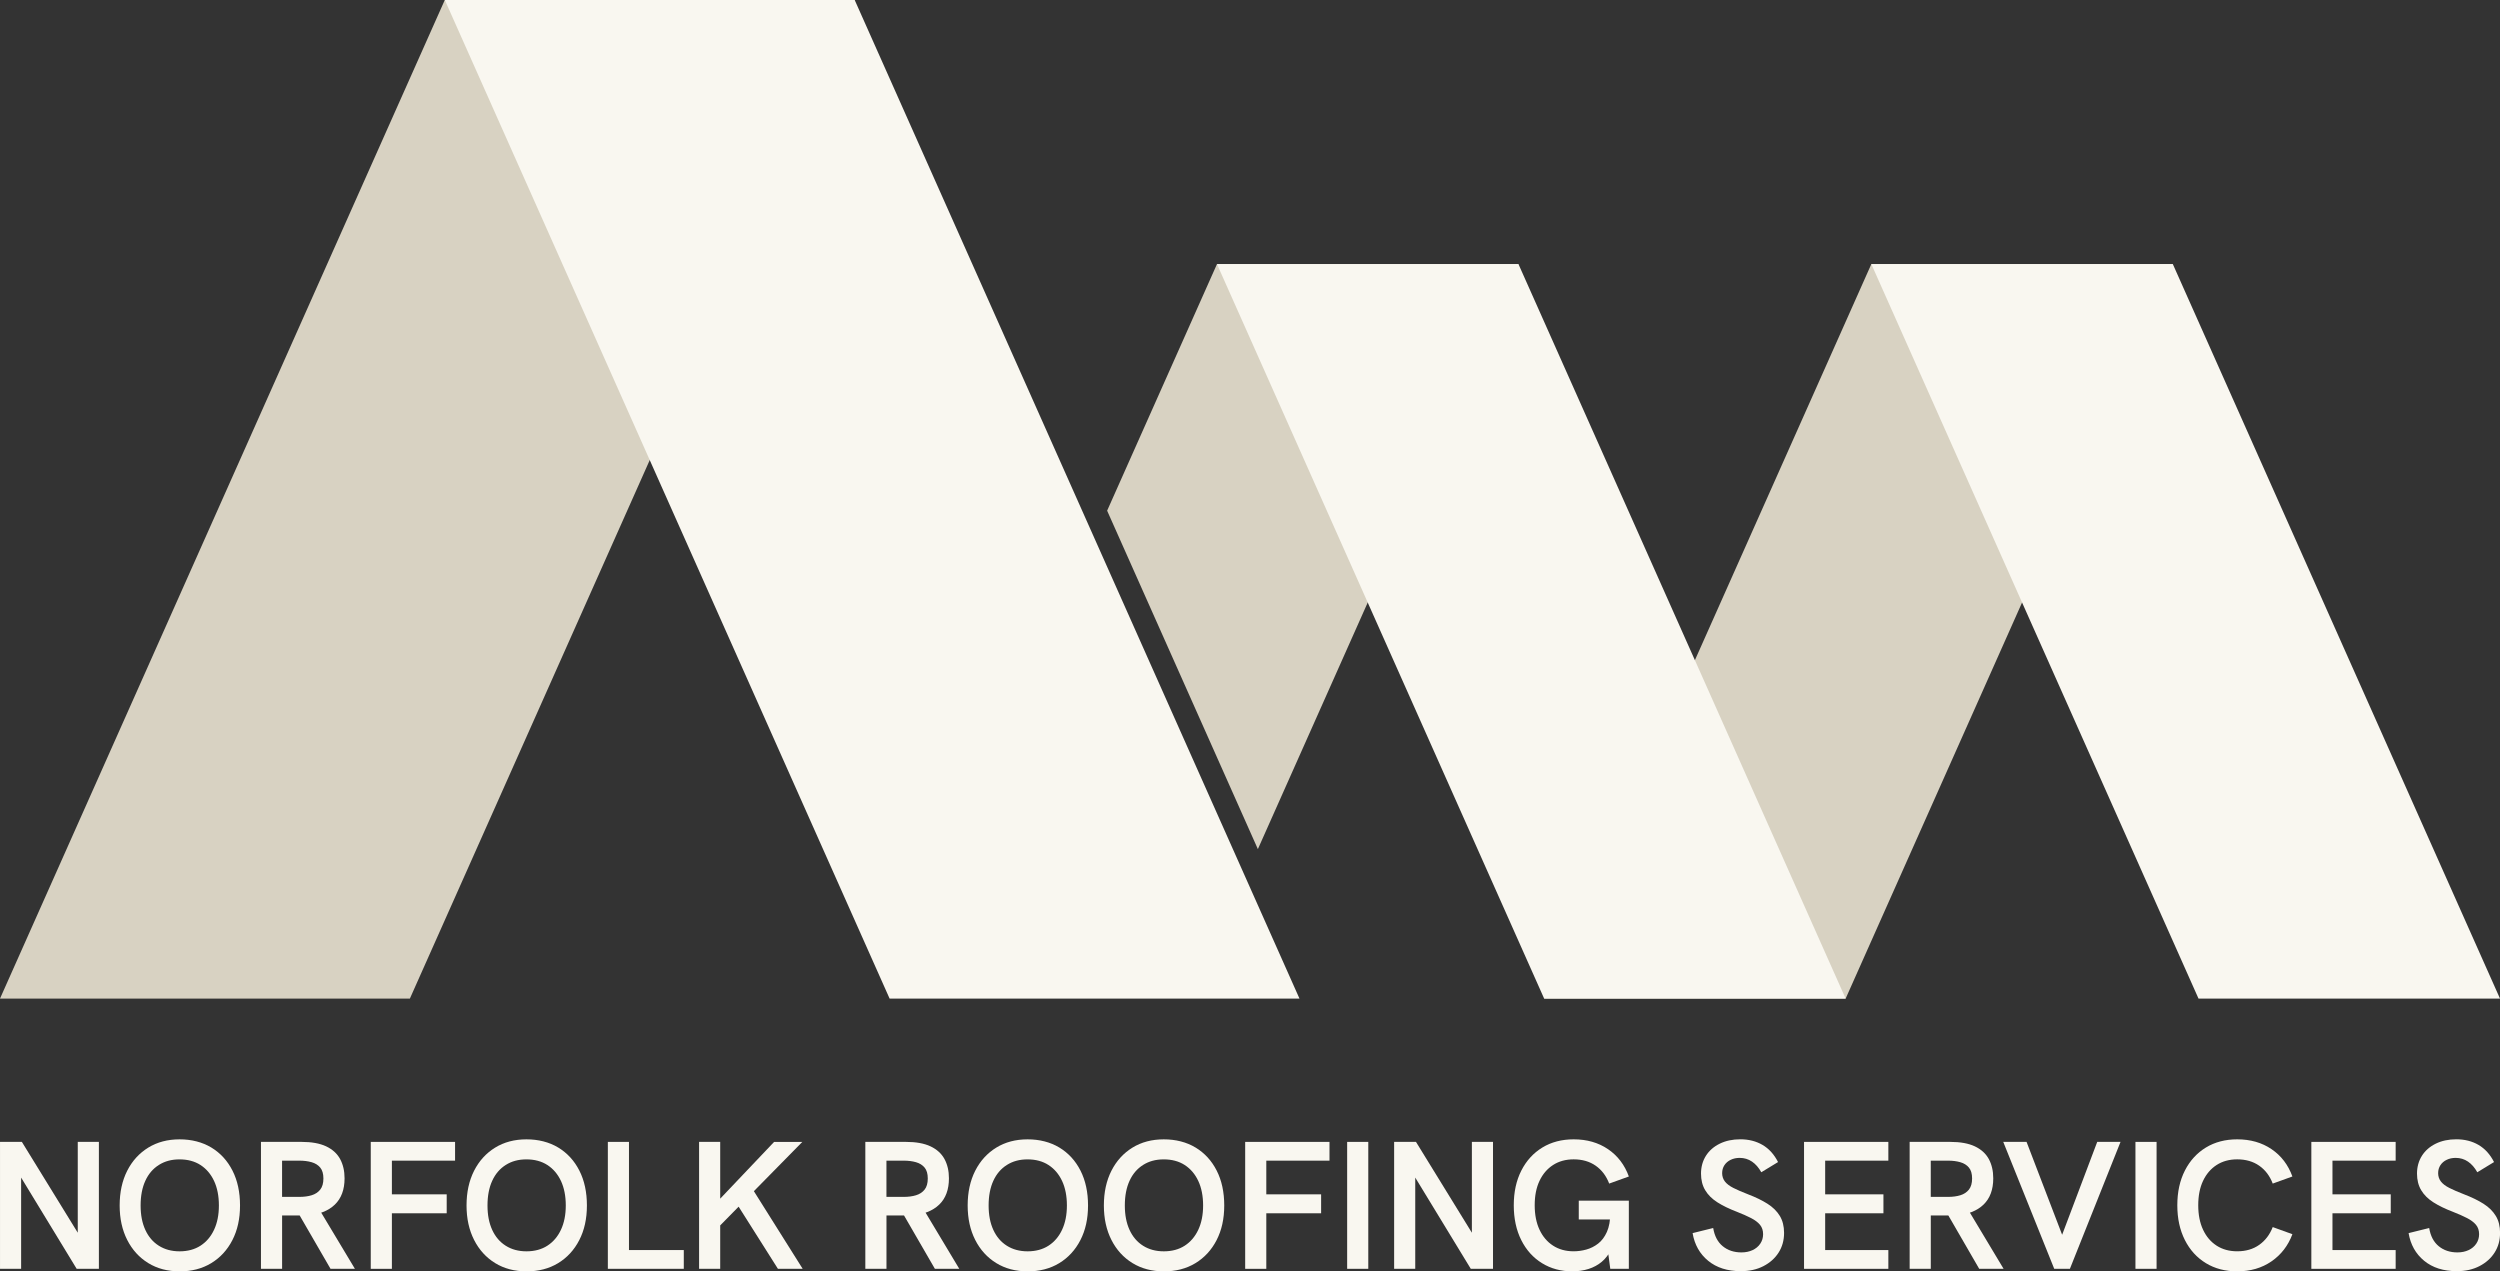
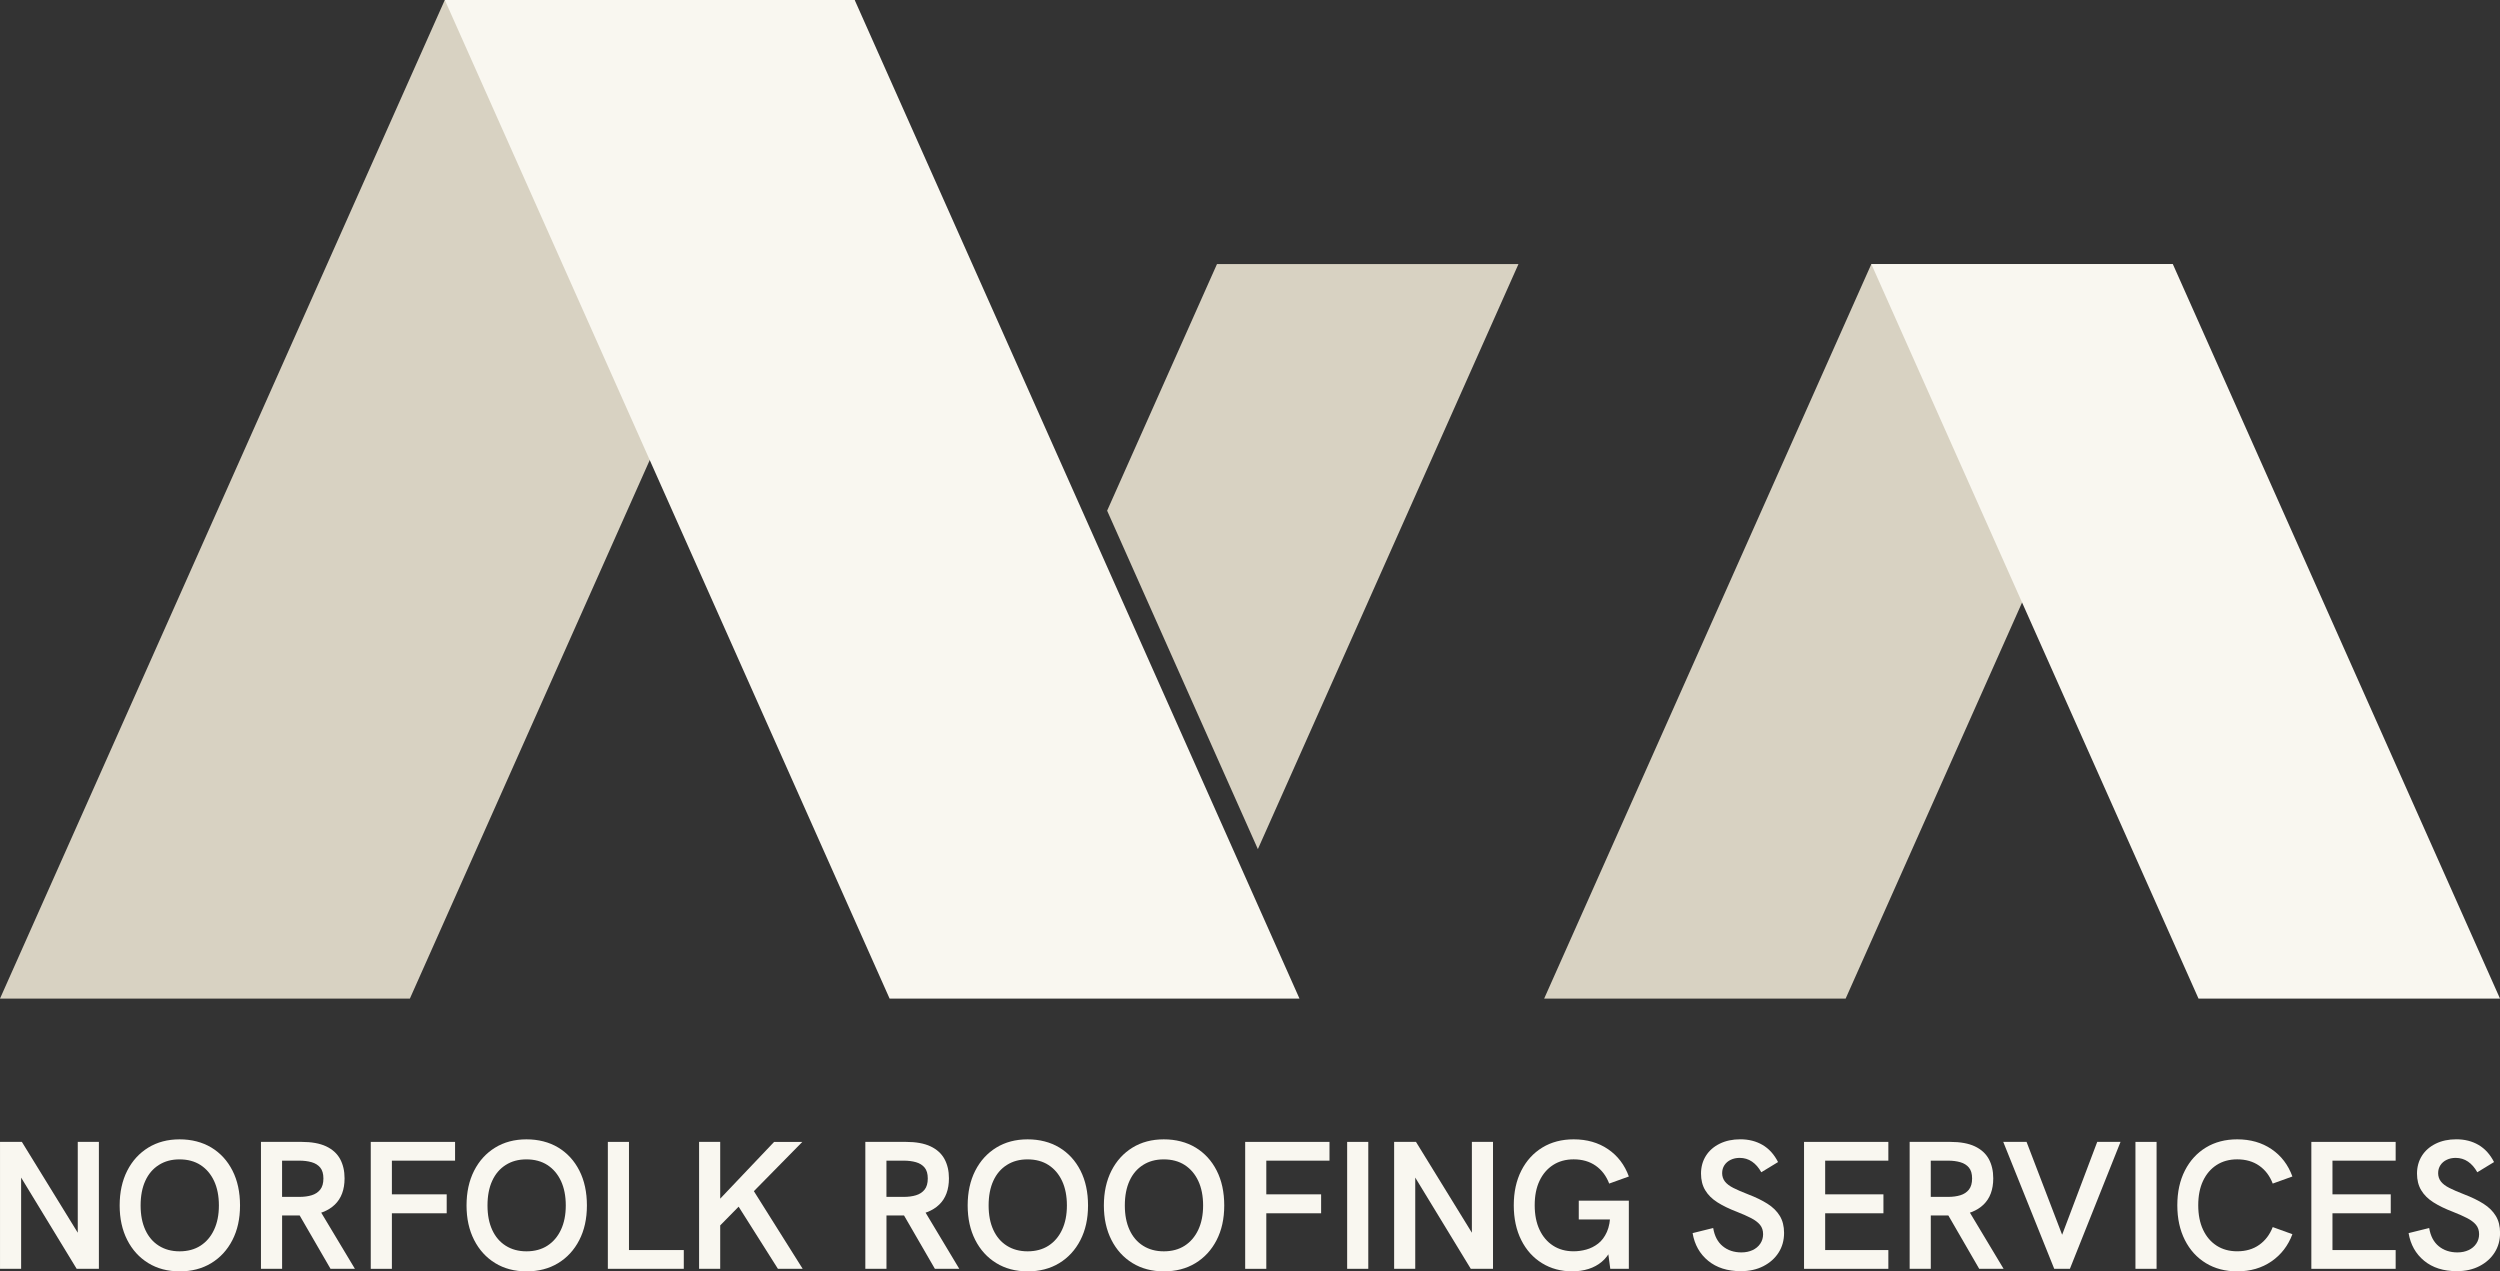
<svg xmlns="http://www.w3.org/2000/svg" id="Layer_2" data-name="Layer 2" viewBox="0 0 1617.76 822.7">
  <rect x="0" y="0" width="1617.76" height="822.7" fill="#333333" stroke="none" />
  <defs>
    <style>
      .cls-1 {
        fill: #f9f7f0;
      }

      .cls-2 {
        fill: #d8d2c2;
      }
    </style>
  </defs>
  <g id="Layer_1-2" data-name="Layer 1">
    <g>
      <g>
        <g>
          <polygon class="cls-2" points="1194.32 646.2 999.23 646.2 1210.95 170.89 1406.04 170.89 1194.32 646.2" />
          <polygon class="cls-1" points="1422.67 646.2 1617.76 646.2 1406.04 170.89 1210.95 170.89 1422.67 646.2" />
        </g>
        <polygon class="cls-2" points="265.23 646.2 0 646.2 287.83 0 553.07 0 265.23 646.2" />
        <polygon class="cls-1" points="575.67 646.2 840.9 646.2 553.07 0 287.84 0 575.67 646.2" />
        <g>
          <polygon class="cls-2" points="982.6 170.89 885.06 389.88 885.06 389.89 813.97 549.47 716.43 330.47 787.51 170.89 982.6 170.89" />
-           <polygon class="cls-1" points="999.23 646.2 1194.32 646.2 982.6 170.89 787.51 170.89 999.23 646.2" />
        </g>
      </g>
      <g>
        <path class="cls-1" d="M.01,821.05v-82.13h14.14l39.59,64.34h-3.42v-64.34h13.67v82.13h-14.38l-39.24-64.46h3.3v64.46H.01Z" />
        <path class="cls-1" d="M116.2,822.7c-7.7,0-14.46-1.79-20.27-5.36-5.81-3.57-10.35-8.56-13.61-14.97-3.26-6.4-4.89-13.85-4.89-22.33s1.63-16.04,4.89-22.45c3.26-6.4,7.8-11.39,13.61-14.96,5.81-3.57,12.57-5.36,20.27-5.36s14.71,1.77,20.56,5.3c5.85,3.54,10.41,8.5,13.67,14.91,3.26,6.4,4.89,13.92,4.89,22.57s-1.65,16.04-4.95,22.45c-3.3,6.4-7.88,11.37-13.73,14.91-5.85,3.54-12.67,5.3-20.44,5.3ZM116.2,809.74c5.26,0,9.78-1.22,13.55-3.65,3.77-2.43,6.7-5.87,8.78-10.31,2.08-4.44,3.12-9.68,3.12-15.73s-1.04-11.41-3.12-15.85c-2.08-4.44-5.01-7.87-8.78-10.31-3.77-2.43-8.29-3.65-13.55-3.65s-9.57,1.2-13.37,3.59c-3.81,2.4-6.74,5.81-8.78,10.25-2.04,4.44-3.06,9.76-3.06,15.97s1.02,11.41,3.06,15.85c2.04,4.44,4.97,7.86,8.78,10.25,3.81,2.4,8.27,3.59,13.37,3.59Z" />
        <path class="cls-1" d="M168.87,821.05v-82.13h26.28c6.52,0,11.82.96,15.91,2.89,4.08,1.93,7.09,4.65,9.02,8.19,1.92,3.54,2.89,7.7,2.89,12.49,0,7.31-2.1,12.98-6.31,17.03-4.2,4.05-10.19,6.38-17.97,7.01h-16.14v34.53h-13.67ZM182.54,774.51h11.19c2.99,0,5.64-.35,7.95-1.06,2.32-.71,4.16-1.92,5.54-3.65,1.37-1.73,2.06-4.12,2.06-7.19s-.69-5.42-2.06-7.07-3.24-2.81-5.6-3.48c-2.36-.67-4.99-1-7.9-1h-11.19v23.45ZM213.88,821.05l-20.86-36.06,14.02-1.65,22.62,37.71h-15.79Z" />
        <path class="cls-1" d="M239.92,821.05v-82.13h54.56v12.14h-40.89v21.8h35.47v12.26h-35.47v35.94h-13.67Z" />
        <path class="cls-1" d="M340.67,822.7c-7.7,0-14.46-1.79-20.27-5.36-5.81-3.57-10.35-8.56-13.61-14.97-3.26-6.4-4.89-13.85-4.89-22.33s1.63-16.04,4.89-22.45c3.26-6.4,7.8-11.39,13.61-14.96,5.81-3.57,12.57-5.36,20.27-5.36s14.71,1.77,20.56,5.3c5.85,3.54,10.41,8.5,13.67,14.91,3.26,6.4,4.89,13.92,4.89,22.57s-1.65,16.04-4.95,22.45c-3.3,6.4-7.88,11.37-13.73,14.91-5.85,3.54-12.67,5.3-20.44,5.3ZM340.67,809.74c5.26,0,9.78-1.22,13.55-3.65,3.77-2.43,6.7-5.87,8.78-10.31,2.08-4.44,3.12-9.68,3.12-15.73s-1.04-11.41-3.12-15.85c-2.08-4.44-5.01-7.87-8.78-10.31-3.77-2.43-8.29-3.65-13.55-3.65s-9.57,1.2-13.37,3.59c-3.81,2.4-6.74,5.81-8.78,10.25-2.04,4.44-3.06,9.76-3.06,15.97s1.02,11.41,3.06,15.85c2.04,4.44,4.97,7.86,8.78,10.25,3.81,2.4,8.27,3.59,13.37,3.59Z" />
        <path class="cls-1" d="M393.34,821.05v-82.13h13.67v69.99h35.47v12.14h-49.14Z" />
        <path class="cls-1" d="M452.38,821.05v-82.13h13.67v82.13h-13.67ZM463.22,795.84v-17.2l37.71-39.71h18.26l-55.97,56.91ZM503.4,821.05l-26.75-42.3,10.25-9.43,32.52,51.73h-16.03Z" />
        <path class="cls-1" d="M559.96,821.05v-82.13h26.28c6.52,0,11.82.96,15.91,2.89,4.08,1.93,7.09,4.65,9.02,8.19,1.92,3.54,2.89,7.7,2.89,12.49,0,7.31-2.1,12.98-6.31,17.03-4.2,4.05-10.19,6.38-17.97,7.01h-16.14v34.53h-13.67ZM573.63,774.51h11.19c2.99,0,5.64-.35,7.95-1.06,2.32-.71,4.16-1.92,5.54-3.65,1.37-1.73,2.06-4.12,2.06-7.19s-.69-5.42-2.06-7.07c-1.37-1.65-3.24-2.81-5.6-3.48-2.36-.67-4.99-1-7.9-1h-11.19v23.45ZM604.97,821.05l-20.86-36.06,14.02-1.65,22.62,37.71h-15.79Z" />
        <path class="cls-1" d="M664.95,822.7c-7.7,0-14.46-1.79-20.27-5.36-5.81-3.57-10.35-8.56-13.61-14.97-3.26-6.4-4.89-13.85-4.89-22.33s1.63-16.04,4.89-22.45c3.26-6.4,7.8-11.39,13.61-14.96,5.81-3.57,12.57-5.36,20.27-5.36s14.71,1.77,20.56,5.3c5.85,3.54,10.41,8.5,13.67,14.91,3.26,6.4,4.89,13.92,4.89,22.57s-1.65,16.04-4.95,22.45c-3.3,6.4-7.88,11.37-13.73,14.91-5.85,3.54-12.67,5.3-20.44,5.3ZM664.95,809.74c5.26,0,9.78-1.22,13.55-3.65,3.77-2.43,6.7-5.87,8.78-10.31,2.08-4.44,3.12-9.68,3.12-15.73s-1.04-11.41-3.12-15.85c-2.08-4.44-5.01-7.87-8.78-10.31-3.77-2.43-8.29-3.65-13.55-3.65s-9.57,1.2-13.37,3.59c-3.81,2.4-6.74,5.81-8.78,10.25-2.04,4.44-3.06,9.76-3.06,15.97s1.02,11.41,3.06,15.85c2.04,4.44,4.97,7.86,8.78,10.25,3.81,2.4,8.27,3.59,13.37,3.59Z" />
        <path class="cls-1" d="M753.09,822.7c-7.7,0-14.46-1.79-20.27-5.36-5.81-3.57-10.35-8.56-13.61-14.97-3.26-6.4-4.89-13.85-4.89-22.33s1.63-16.04,4.89-22.45c3.26-6.4,7.8-11.39,13.61-14.96,5.81-3.57,12.57-5.36,20.27-5.36s14.71,1.77,20.56,5.3c5.85,3.54,10.41,8.5,13.67,14.91,3.26,6.4,4.89,13.92,4.89,22.57s-1.65,16.04-4.95,22.45c-3.3,6.4-7.88,11.37-13.73,14.91-5.85,3.54-12.67,5.3-20.44,5.3ZM753.09,809.74c5.26,0,9.78-1.22,13.55-3.65,3.77-2.43,6.7-5.87,8.78-10.31,2.08-4.44,3.12-9.68,3.12-15.73s-1.04-11.41-3.12-15.85c-2.08-4.44-5.01-7.87-8.78-10.31-3.77-2.43-8.29-3.65-13.55-3.65s-9.57,1.2-13.37,3.59c-3.81,2.4-6.74,5.81-8.78,10.25-2.04,4.44-3.06,9.76-3.06,15.97s1.02,11.41,3.06,15.85c2.04,4.44,4.97,7.86,8.78,10.25,3.81,2.4,8.27,3.59,13.37,3.59Z" />
        <path class="cls-1" d="M805.76,821.05v-82.13h54.56v12.14h-40.89v21.8h35.47v12.26h-35.47v35.94h-13.67Z" />
        <path class="cls-1" d="M871.75,821.05v-82.13h13.67v82.13h-13.67Z" />
        <path class="cls-1" d="M902.15,821.05v-82.13h14.14l39.59,64.34h-3.42v-64.34h13.67v82.13h-14.38l-39.24-64.46h3.3v64.46h-13.67Z" />
        <path class="cls-1" d="M1017.51,822.7c-7.39,0-13.95-1.77-19.68-5.3-5.73-3.53-10.21-8.52-13.43-14.96-3.22-6.44-4.83-13.94-4.83-22.51s1.63-16.04,4.89-22.45c3.26-6.4,7.8-11.37,13.61-14.91,5.81-3.54,12.57-5.3,20.27-5.3,8.56,0,15.97,2.12,22.21,6.36,6.24,4.24,10.74,10.13,13.49,17.68l-12.73,4.59c-1.89-4.95-4.79-8.8-8.72-11.55-3.93-2.75-8.68-4.13-14.26-4.13-5.11,0-9.54,1.22-13.32,3.65-3.77,2.44-6.7,5.85-8.78,10.25-2.08,4.4-3.12,9.66-3.12,15.79s1.04,11.41,3.12,15.85c2.08,4.44,5.01,7.88,8.78,10.31,3.77,2.44,8.21,3.65,13.32,3.65,2.67,0,5.38-.37,8.13-1.12,2.75-.75,5.3-2.02,7.66-3.83,2.36-1.81,4.26-4.34,5.72-7.6,1.45-3.26,2.18-7.36,2.18-12.31v-5.19l3.06,9.43h-23.45v-12.14h32.4v44.07h-12.02l-1.89-14.26,2.36,1.89c-1.49,3.14-3.48,5.76-5.95,7.83-2.47,2.08-5.34,3.64-8.6,4.66-3.26,1.02-6.74,1.53-10.43,1.53Z" />
        <path class="cls-1" d="M1126.51,822.58c-8.64,0-15.69-2.24-21.15-6.72-5.46-4.48-8.82-10.45-10.07-17.91l13.32-3.3c.86,5.18,2.92,9.11,6.19,11.78,3.26,2.67,7.28,4.01,12.08,4.01,2.67,0,5.07-.49,7.19-1.47,2.12-.98,3.79-2.37,5.01-4.18,1.22-1.81,1.83-3.85,1.83-6.13,0-2.43-.67-4.46-2-6.07-1.34-1.61-3.26-3.06-5.77-4.36s-5.58-2.65-9.19-4.07c-4.95-1.89-9.15-3.93-12.61-6.13-3.46-2.2-6.09-4.81-7.9-7.84-1.81-3.02-2.71-6.62-2.71-10.78s1.06-8.15,3.18-11.49c2.12-3.34,5.1-5.95,8.95-7.84,3.85-1.89,8.29-2.83,13.32-2.83,5.42,0,10.21,1.22,14.38,3.65,4.16,2.44,7.5,6.13,10.02,11.08l-10.84,6.6c-1.65-2.98-3.65-5.28-6.01-6.89-2.36-1.61-5.03-2.41-8.01-2.41-2.12,0-4.05.41-5.77,1.24-1.73.82-3.08,1.99-4.07,3.48-.98,1.49-1.47,3.22-1.47,5.18s.59,3.83,1.77,5.36c1.18,1.53,3,2.93,5.48,4.18,2.47,1.26,5.64,2.63,9.49,4.12,4.95,1.89,9.15,3.93,12.61,6.13,3.46,2.2,6.11,4.81,7.95,7.84,1.85,3.03,2.77,6.7,2.77,11.02,0,4.79-1.18,9.03-3.54,12.73-2.36,3.69-5.64,6.62-9.84,8.78-4.2,2.16-9.06,3.24-14.55,3.24Z" />
        <path class="cls-1" d="M1167.4,821.05v-82.13h54.56v12.14h-40.89v21.8h37.71v12.26h-37.71v23.8h40.89v12.14h-54.56Z" />
        <path class="cls-1" d="M1235.74,821.05v-82.13h26.28c6.52,0,11.82.96,15.91,2.89,4.08,1.93,7.09,4.65,9.02,8.19,1.92,3.54,2.89,7.7,2.89,12.49,0,7.31-2.1,12.98-6.31,17.03-4.2,4.05-10.19,6.38-17.97,7.01h-16.14v34.53h-13.67ZM1249.41,774.51h11.19c2.99,0,5.64-.35,7.95-1.06,2.32-.71,4.16-1.92,5.54-3.65,1.37-1.73,2.06-4.12,2.06-7.19s-.69-5.42-2.06-7.07-3.24-2.81-5.6-3.48c-2.36-.67-4.99-1-7.9-1h-11.19v23.45ZM1280.75,821.05l-20.86-36.06,14.02-1.65,22.62,37.71h-15.79Z" />
        <path class="cls-1" d="M1329.3,821.05l-32.99-82.13h15.08l25.1,65.52h-4.12l24.75-65.52h15.08l-32.76,82.13h-10.13Z" />
-         <path class="cls-1" d="M1381.86,821.05v-82.13h13.67v82.13h-13.67Z" />
+         <path class="cls-1" d="M1381.86,821.05v-82.13h13.67v82.13Z" />
        <path class="cls-1" d="M1447.72,822.7c-7.7,0-14.46-1.77-20.27-5.3-5.81-3.53-10.35-8.52-13.61-14.96-3.26-6.44-4.89-13.94-4.89-22.51s1.63-16.04,4.89-22.45c3.26-6.4,7.8-11.37,13.61-14.91,5.81-3.54,12.57-5.3,20.27-5.3,8.56,0,15.97,2.12,22.21,6.36,6.24,4.24,10.74,10.13,13.49,17.68l-12.73,4.59c-1.89-4.95-4.79-8.8-8.72-11.55-3.93-2.75-8.68-4.13-14.26-4.13-5.11,0-9.54,1.22-13.32,3.65-3.77,2.44-6.7,5.85-8.78,10.25-2.08,4.4-3.12,9.66-3.12,15.79s1.04,11.41,3.12,15.85c2.08,4.44,5.01,7.88,8.78,10.31,3.77,2.44,8.21,3.65,13.32,3.65,5.58,0,10.33-1.39,14.26-4.18,3.93-2.79,6.83-6.62,8.72-11.49l12.73,4.6c-2.75,7.38-7.25,13.24-13.49,17.56-6.25,4.32-13.65,6.48-22.21,6.48Z" />
        <path class="cls-1" d="M1495.68,821.05v-82.13h54.56v12.14h-40.89v21.8h37.71v12.26h-37.71v23.8h40.89v12.14h-54.56Z" />
        <path class="cls-1" d="M1589.83,822.58c-8.64,0-15.69-2.24-21.15-6.72-5.46-4.48-8.82-10.45-10.07-17.91l13.32-3.3c.86,5.18,2.92,9.11,6.19,11.78,3.26,2.67,7.28,4.01,12.08,4.01,2.67,0,5.07-.49,7.19-1.47,2.12-.98,3.79-2.37,5.01-4.18,1.22-1.81,1.83-3.85,1.83-6.13,0-2.43-.67-4.46-2-6.07-1.34-1.61-3.26-3.06-5.77-4.36-2.51-1.3-5.58-2.65-9.19-4.07-4.95-1.89-9.15-3.93-12.61-6.13-3.46-2.2-6.09-4.81-7.9-7.84-1.81-3.02-2.71-6.62-2.71-10.78s1.06-8.15,3.18-11.49c2.12-3.34,5.1-5.95,8.95-7.84,3.85-1.89,8.29-2.83,13.32-2.83,5.42,0,10.21,1.22,14.38,3.65,4.16,2.44,7.5,6.13,10.02,11.08l-10.84,6.6c-1.65-2.98-3.65-5.28-6.01-6.89-2.36-1.61-5.03-2.41-8.01-2.41-2.12,0-4.05.41-5.77,1.24-1.73.82-3.08,1.99-4.07,3.48-.98,1.49-1.47,3.22-1.47,5.18s.59,3.83,1.77,5.36c1.18,1.53,3,2.93,5.48,4.18,2.47,1.26,5.64,2.63,9.49,4.12,4.95,1.89,9.15,3.93,12.61,6.13,3.46,2.2,6.11,4.81,7.95,7.84,1.85,3.03,2.77,6.7,2.77,11.02,0,4.79-1.18,9.03-3.54,12.73-2.36,3.69-5.64,6.62-9.84,8.78-4.2,2.16-9.06,3.24-14.55,3.24Z" />
      </g>
    </g>
  </g>
</svg>